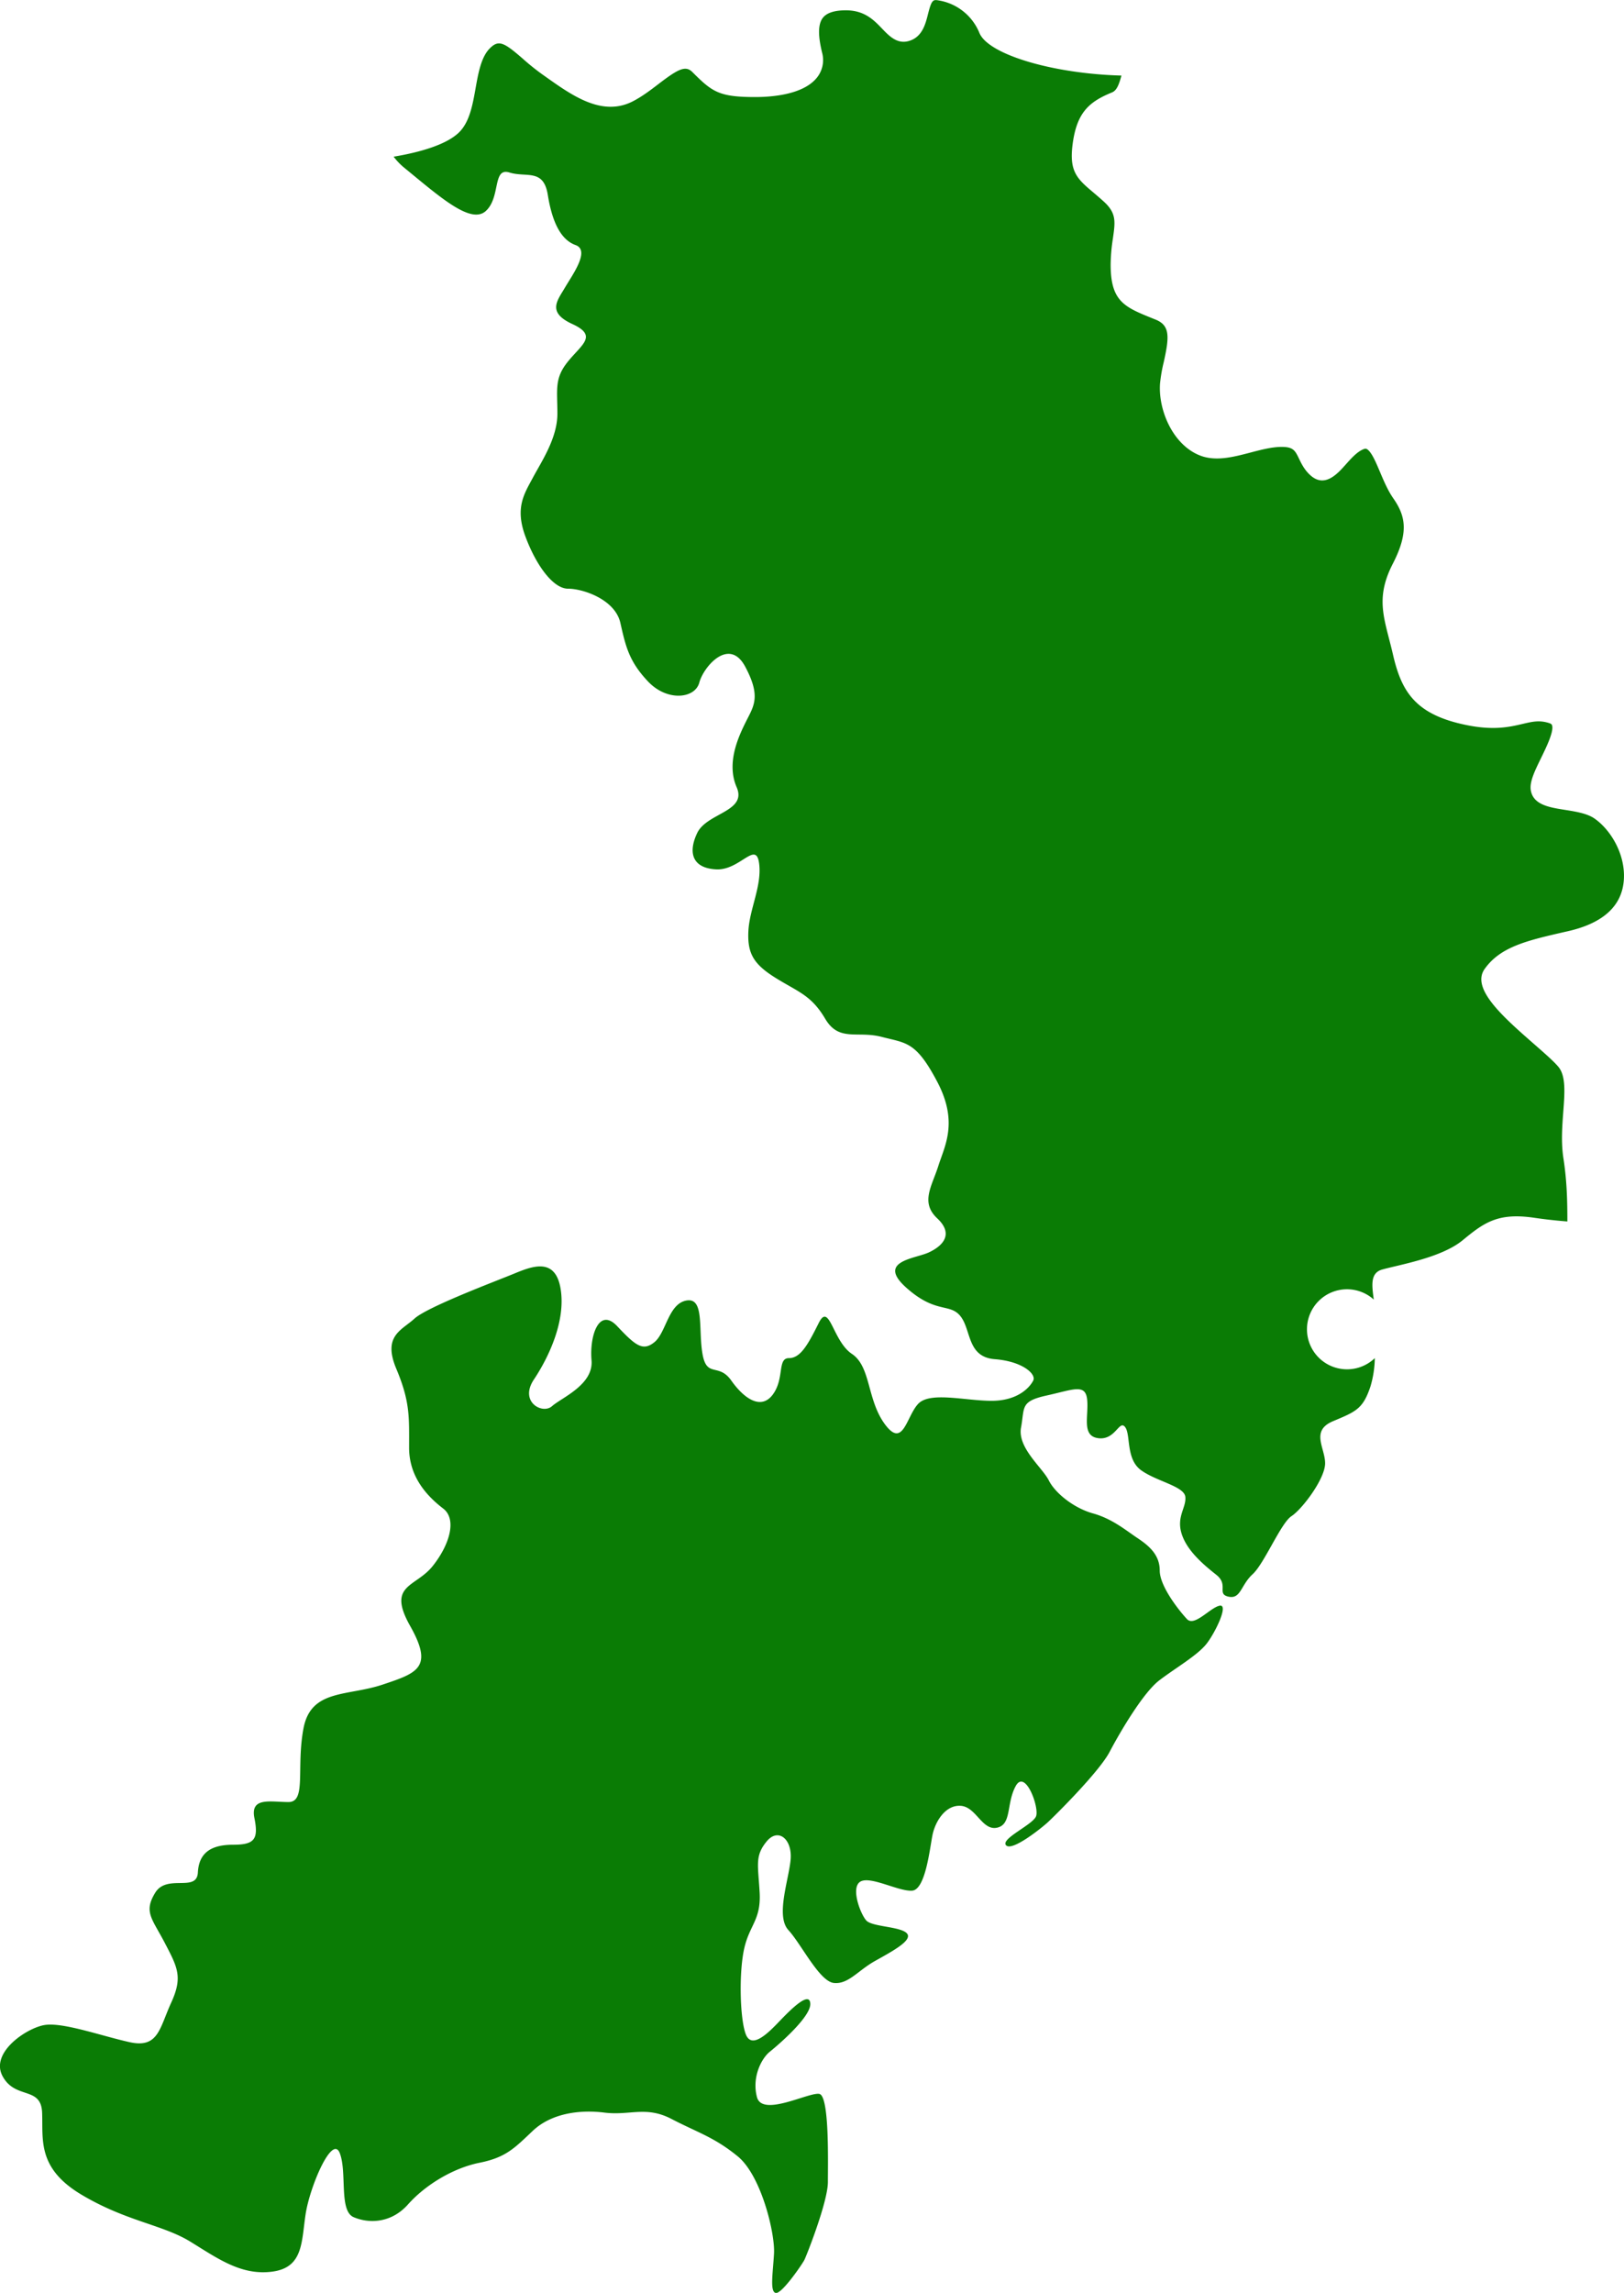
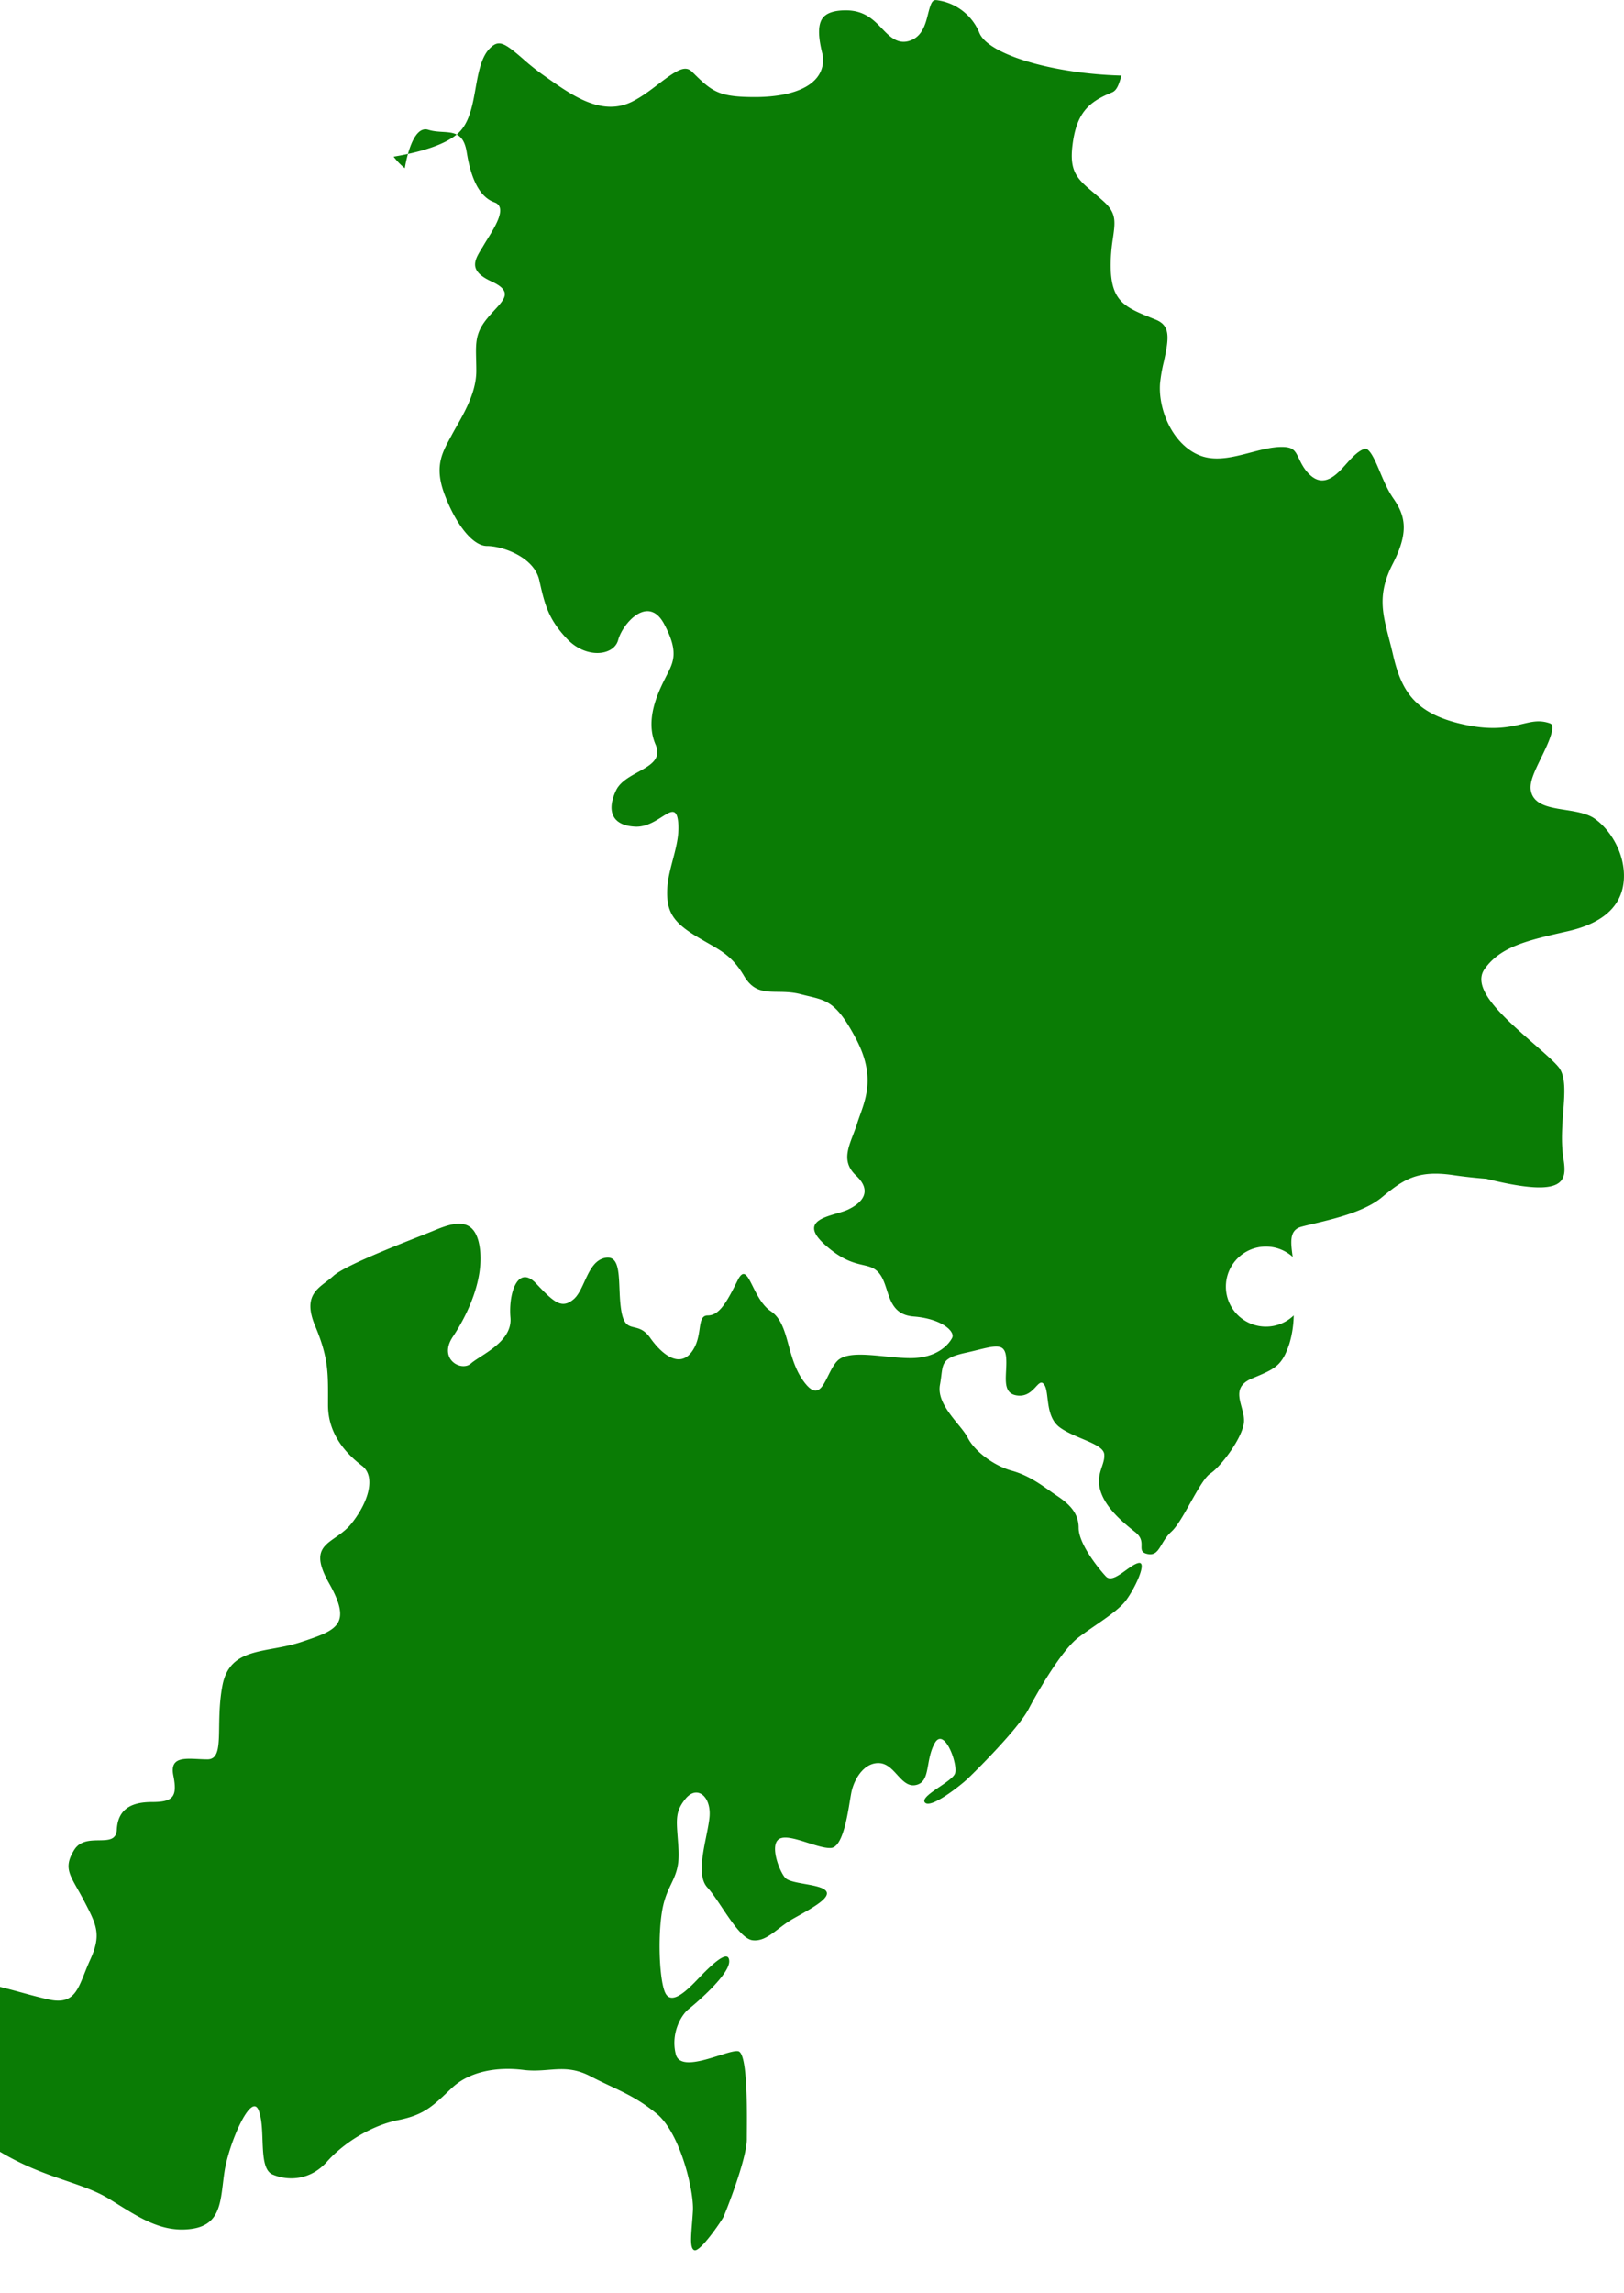
<svg xmlns="http://www.w3.org/2000/svg" id="cities" viewBox="0 0 1014.79 1432.41">
  <defs>
    <style>.cls-1{fill:#0a7c05;}</style>
  </defs>
  <title>14</title>
-   <path class="cls-1" d="M-1849.72,3108.08c-1.52-9.85-.76-20-0.09-28.92,0.9-12,1.67-22.37-2.93-28.05-2.67-3.3-8.74-8.62-15.17-14.24-19.54-17.12-39.76-34.82-31-47.09,10-14,26.64-17.77,51.84-23.5,22.21-5,34-15.85,35.11-32.12s-8.6-31.81-18.73-38.57c-4.54-3-11.72-4.15-18.05-5.15-9.71-1.53-19.75-3.11-21.34-12.11-0.93-5.27,2.32-11.93,6.43-20.36,3.3-6.76,8.28-17,6.75-20.56-0.09-.22-0.31-0.73-1.65-1.16-6.14-2-10.54-.94-16.64.49-7.92,1.86-17.78,4.18-34.61.82-31.93-6.39-40.94-20.37-46.37-43.93-0.85-3.69-1.71-7-2.54-10.23-4.2-16.27-7.23-28,2.38-46.71,10.22-19.87,7.86-30,.34-40.83-3.43-4.93-5.92-10.8-8.32-16.48-2.12-5-4.12-9.74-6.3-12.53-2-2.52-2.92-2.15-3.94-1.76-4,1.52-7.8,5.8-11.17,9.58-5.18,5.82-13,14.6-21.81,7-3.91-3.39-5.83-7.38-7.38-10.59-2.45-5.08-3.56-7.4-10.88-7.4-6,0-12.84,1.79-19.43,3.52-10.56,2.77-21.47,5.63-31.21,2-17.24-6.47-26.58-28.5-25.34-45.2a97.14,97.14,0,0,1,2.34-13.42c3.44-15.52,4-22.71-5.05-26.39l-2.16-.87c-17.3-7-26-10.51-26-33.44a112.16,112.16,0,0,1,1.43-16.54c1.48-10.42,2.22-15.65-5.63-22.84-2.6-2.39-5-4.36-7-6.1-10-8.35-14.71-13.1-12.58-29.65,2.58-20,10.31-26.66,24.6-32.5,3-1.21,4.35-4.81,5.93-10.54-42.6-1.13-83.18-13.08-88.75-26.62a33.34,33.34,0,0,0-25.73-20.37c-3.23-.52-4.17-0.29-6.39,8.53-1.52,6.06-3.42,13.6-10.72,16.44-8,3.11-13.27-2.4-17.93-7.25-5.17-5.39-11-11.5-22.69-11.5-7.08,0-11.91,1.56-14.33,4.64-4,5-2.18,14.86-.51,21.83a17.54,17.54,0,0,1-3.14,15.47c-8.4,10.66-27.84,12.25-38.68,12.25-22.69,0-26.87-3.24-39.26-15.63-4.24-4.24-8.77-2-21.13,7.47-5.08,3.88-10.33,7.89-16.17,10.88-19,9.68-37.61-3.53-54.06-15.18l-2.82-2a148.46,148.46,0,0,1-11.87-9.58c-11.67-10.13-15-11.93-20.52-6.37-5.41,5.41-7.19,15.41-8.91,25.08-1.82,10.22-3.71,20.79-10.18,27.27-7.81,7.81-24.79,12.63-41,15.31a40.22,40.22,0,0,0,7,7.21c22,18,41.33,35.33,50.67,26.67s4-27.33,14.67-24,21.33-2.67,24,14,8,28,17.33,31.33-2,18.67-6.67,26.67-11.33,15.33,4.67,22.67,6,12.67-2.67,23.33-6.67,17.33-6.67,32.67-10,30-15.33,40-11.33,18.67-4.67,36.67,17.33,32.67,26.67,32.67,29.33,6.67,32.67,21.33,5.33,24,17.33,36.67,29.33,10.67,32,.67,18.67-28.67,28.67-10,5.33,24.67.67,34-12.67,26-6,41.33-18.67,16-24.67,28.67-2.67,22,12,22.67,24.67-18,26.67-4-6,28.67-6.67,42.67,3.33,20.67,17.33,29.33,22,10.67,30.67,25.33,20,7.33,35.33,11.33,21.33,2.67,34.67,28,4.67,40,.67,52.67-11.33,22.67-.67,32.67,3.33,17.33-5.33,21.33-32.67,5.33-14,22,27.33,9.33,34,18,4,25.33,21.33,26.67,26,9.33,24,13.33-9.33,12.67-26,12.67-38.67-6-46,2-9.33,28-20.67,12.67-8.67-36-20.67-44-14-32.67-20.67-19.33-11.33,22-18.67,22-2.67,12.67-10,22.67-18,2.67-26-8.67-15.33-1.33-18-16.67,1.33-35.33-10-33.33-12.67,20-20,26-12,2-23.33-10-17.33,6-16,21.33-18.67,23.33-24.67,28.67-20.67-2.67-11.33-16.67,20-36.67,16.67-56.67-18-14-29.33-9.33-54,20.67-62,28-20,10.67-11.33,31.33,8,30,8,49.33,12.67,31.33,21.33,38,4,22.67-6.67,36-28.67,11.33-14,37.33,4.67,29.33-17.33,36.67-44.67,2.67-49.33,27.33,2,46-9.33,46-24-3.33-21.33,10,0,16.67-13.33,16.67-21.33,4.67-22,17.33-19.33.67-26.67,12.67-2,16,6,31.33,11.33,21.33,4,37.33-8,28.67-26,24.67-42-12.67-53.33-10.67-34,17.33-26,32,24,6,24.67,22.67-3.33,34.67,24.67,51.33,50.67,18.67,68,29.33,32,21.33,51.33,18.67,18-18.67,20.67-36,16.67-50,21.33-38-0.67,36,8.67,40,23.33,4,34-8,28-22.67,44.67-26,22-9.33,33.33-20,28.67-13.33,44.67-11.33,25.92-4.38,42,4,26.66,11.33,41.33,23.33,23.36,48,22.67,60.67c-0.67,12.33-2.67,23.67,1,24.67s16.67-18,18-20.67,14.67-36.33,14.67-48.67,1-53.67-5.33-55-35.67,14.67-39,2,3-24.33,8-28.33,25.67-21.67,25.33-30-12.33,3.67-19.33,11-17.33,17.67-21,8-4.33-38.33-1-53.33,10.67-18,9.67-35.33-3-22.67,4.33-31.67,16.33-1.33,15,11.67-9.33,35-1.33,43.67,19.33,32,28.33,33,15-7.67,25.67-13.67,24-13,20-17.33-21.67-4-25.33-8-10-20.67-3.67-24.33,24,6.33,32.33,5.67,11-26.33,12.67-34.67,8-19,17.67-18.33,13.33,15.67,22.67,13.67,5.67-15,11.67-26,15,13.67,12.67,19-22.33,14-18.67,18,22-10.67,26-14.33,32-31.33,38.67-44,21-37,31-44.67,24-15.67,29.67-23,14-25,8-23.67-15.67,13.33-20.33,8.33-17-20.33-17-30.33-7-15.67-14-20.33-15.67-12-27.67-15.33-23.67-12.67-27.67-20.67-19.67-20.33-17.33-33-0.67-16.33,16-20,24.33-7.67,25.33,2.67-3.67,22.67,7,24,13-11.67,16.67-7,0.33,20,10,27,27,10,27.67,16.67-5.67,12.33-2.33,23,13.67,19.33,21.67,25.67,0,12,7.67,13.67,7.67-7.33,15-14,17.67-32,24.33-36.33,21-23.33,21-33-9.33-20.33,5-26.33,18.67-7.67,23.33-21.67a65.38,65.38,0,0,0,2.72-17.71,24.91,24.91,0,0,1-17.39,7,25,25,0,0,1-25-25,25,25,0,0,1,25-25,24.91,24.91,0,0,1,16.74,6.44c-1.09-8.41-2.5-16.59,5.26-18.77,10.67-3,37-7.33,50.33-18.33s22-17.33,44.67-14c9,1.32,17.42,2.12,25.54,2.64q-2.39-.15-4.83-0.34C-1847.24,3133.53-1847.61,3121.77-1849.72,3108.08Z" transform="translate(2826.65 -2384.5)" />
+   <path class="cls-1" d="M-1849.72,3108.08c-1.52-9.85-.76-20-0.09-28.92,0.9-12,1.67-22.37-2.93-28.05-2.67-3.3-8.74-8.62-15.17-14.24-19.54-17.12-39.76-34.82-31-47.09,10-14,26.64-17.77,51.84-23.5,22.21-5,34-15.85,35.11-32.12s-8.6-31.81-18.73-38.57c-4.54-3-11.72-4.15-18.05-5.15-9.71-1.53-19.75-3.11-21.34-12.11-0.93-5.27,2.32-11.93,6.43-20.36,3.3-6.76,8.28-17,6.75-20.56-0.09-.22-0.31-0.73-1.65-1.16-6.14-2-10.54-.94-16.64.49-7.92,1.86-17.78,4.18-34.61.82-31.93-6.39-40.94-20.37-46.37-43.93-0.85-3.69-1.71-7-2.54-10.23-4.2-16.27-7.23-28,2.38-46.71,10.22-19.87,7.86-30,.34-40.83-3.43-4.93-5.92-10.8-8.32-16.48-2.12-5-4.12-9.74-6.3-12.53-2-2.52-2.92-2.15-3.94-1.76-4,1.52-7.8,5.8-11.17,9.58-5.18,5.82-13,14.6-21.81,7-3.91-3.39-5.83-7.38-7.38-10.59-2.45-5.08-3.56-7.4-10.88-7.4-6,0-12.84,1.79-19.43,3.52-10.56,2.77-21.47,5.63-31.21,2-17.24-6.47-26.58-28.5-25.34-45.2a97.14,97.14,0,0,1,2.34-13.42c3.44-15.52,4-22.71-5.05-26.39l-2.16-.87c-17.3-7-26-10.51-26-33.44a112.16,112.16,0,0,1,1.43-16.54c1.48-10.42,2.22-15.65-5.63-22.84-2.6-2.39-5-4.36-7-6.1-10-8.35-14.71-13.1-12.58-29.65,2.58-20,10.31-26.66,24.6-32.5,3-1.21,4.35-4.81,5.93-10.54-42.6-1.13-83.18-13.08-88.75-26.62a33.34,33.34,0,0,0-25.73-20.37c-3.23-.52-4.17-0.29-6.39,8.53-1.52,6.06-3.42,13.6-10.72,16.44-8,3.11-13.27-2.4-17.93-7.25-5.17-5.39-11-11.5-22.69-11.5-7.08,0-11.91,1.56-14.33,4.64-4,5-2.18,14.86-.51,21.83a17.54,17.54,0,0,1-3.14,15.47c-8.4,10.66-27.84,12.25-38.68,12.25-22.69,0-26.87-3.24-39.26-15.63-4.24-4.24-8.77-2-21.13,7.47-5.08,3.88-10.33,7.89-16.17,10.88-19,9.68-37.61-3.53-54.06-15.18l-2.82-2a148.46,148.46,0,0,1-11.87-9.58c-11.67-10.13-15-11.93-20.52-6.37-5.41,5.41-7.19,15.41-8.91,25.08-1.82,10.22-3.71,20.79-10.18,27.27-7.81,7.81-24.79,12.63-41,15.31a40.22,40.22,0,0,0,7,7.21s4-27.33,14.67-24,21.33-2.67,24,14,8,28,17.33,31.33-2,18.67-6.67,26.67-11.33,15.33,4.67,22.67,6,12.67-2.67,23.33-6.67,17.33-6.67,32.67-10,30-15.33,40-11.33,18.67-4.67,36.67,17.33,32.67,26.67,32.67,29.33,6.67,32.67,21.33,5.33,24,17.33,36.67,29.33,10.67,32,.67,18.67-28.67,28.67-10,5.33,24.67.67,34-12.67,26-6,41.33-18.67,16-24.67,28.67-2.67,22,12,22.67,24.67-18,26.67-4-6,28.67-6.67,42.67,3.33,20.67,17.33,29.33,22,10.67,30.67,25.33,20,7.33,35.33,11.33,21.33,2.67,34.67,28,4.67,40,.67,52.67-11.33,22.67-.67,32.67,3.33,17.33-5.33,21.33-32.67,5.33-14,22,27.33,9.33,34,18,4,25.33,21.33,26.67,26,9.33,24,13.33-9.33,12.67-26,12.67-38.67-6-46,2-9.33,28-20.67,12.67-8.67-36-20.67-44-14-32.67-20.67-19.33-11.33,22-18.67,22-2.67,12.67-10,22.67-18,2.67-26-8.67-15.33-1.33-18-16.67,1.33-35.33-10-33.33-12.67,20-20,26-12,2-23.33-10-17.33,6-16,21.33-18.67,23.33-24.67,28.67-20.67-2.67-11.33-16.67,20-36.67,16.67-56.67-18-14-29.33-9.33-54,20.67-62,28-20,10.67-11.33,31.33,8,30,8,49.33,12.67,31.33,21.33,38,4,22.67-6.67,36-28.67,11.33-14,37.33,4.67,29.33-17.33,36.67-44.67,2.67-49.33,27.33,2,46-9.33,46-24-3.33-21.33,10,0,16.67-13.33,16.67-21.33,4.67-22,17.33-19.33.67-26.67,12.67-2,16,6,31.33,11.33,21.33,4,37.33-8,28.67-26,24.67-42-12.67-53.33-10.67-34,17.33-26,32,24,6,24.67,22.67-3.33,34.67,24.67,51.33,50.67,18.67,68,29.33,32,21.33,51.33,18.67,18-18.67,20.67-36,16.67-50,21.33-38-0.67,36,8.67,40,23.33,4,34-8,28-22.67,44.67-26,22-9.33,33.33-20,28.67-13.33,44.67-11.33,25.92-4.38,42,4,26.66,11.33,41.33,23.33,23.36,48,22.67,60.67c-0.67,12.33-2.67,23.67,1,24.67s16.67-18,18-20.67,14.67-36.33,14.67-48.67,1-53.67-5.33-55-35.67,14.67-39,2,3-24.33,8-28.33,25.67-21.67,25.33-30-12.33,3.67-19.33,11-17.33,17.67-21,8-4.33-38.33-1-53.33,10.67-18,9.67-35.33-3-22.67,4.33-31.67,16.33-1.33,15,11.67-9.33,35-1.33,43.67,19.33,32,28.33,33,15-7.67,25.67-13.67,24-13,20-17.33-21.67-4-25.33-8-10-20.67-3.67-24.33,24,6.33,32.33,5.67,11-26.33,12.67-34.67,8-19,17.67-18.33,13.33,15.67,22.67,13.67,5.67-15,11.67-26,15,13.67,12.67,19-22.33,14-18.67,18,22-10.67,26-14.33,32-31.33,38.67-44,21-37,31-44.67,24-15.67,29.67-23,14-25,8-23.67-15.67,13.33-20.33,8.33-17-20.33-17-30.33-7-15.67-14-20.33-15.67-12-27.67-15.33-23.67-12.67-27.67-20.67-19.67-20.33-17.33-33-0.67-16.33,16-20,24.33-7.67,25.33,2.67-3.67,22.67,7,24,13-11.67,16.67-7,0.33,20,10,27,27,10,27.67,16.67-5.67,12.33-2.33,23,13.67,19.33,21.67,25.67,0,12,7.67,13.67,7.67-7.33,15-14,17.67-32,24.33-36.33,21-23.33,21-33-9.33-20.33,5-26.33,18.67-7.67,23.33-21.67a65.38,65.38,0,0,0,2.72-17.71,24.91,24.91,0,0,1-17.39,7,25,25,0,0,1-25-25,25,25,0,0,1,25-25,24.91,24.91,0,0,1,16.74,6.44c-1.09-8.41-2.5-16.59,5.26-18.77,10.67-3,37-7.33,50.33-18.33s22-17.33,44.67-14c9,1.32,17.42,2.12,25.54,2.64q-2.39-.15-4.83-0.34C-1847.24,3133.53-1847.61,3121.77-1849.72,3108.08Z" transform="translate(2826.65 -2384.5)" />
</svg>